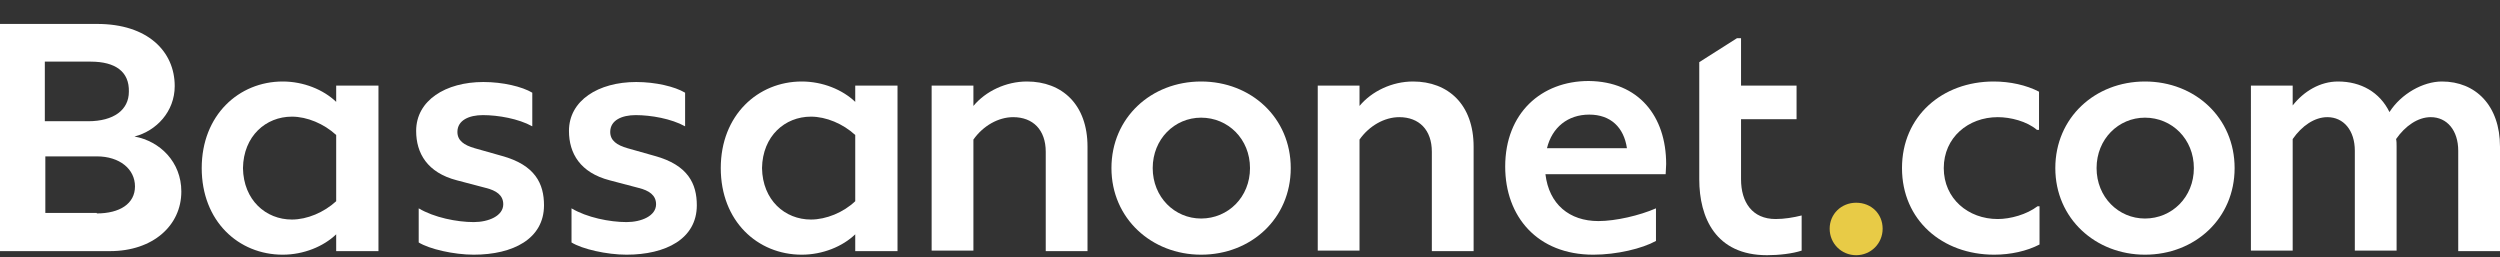
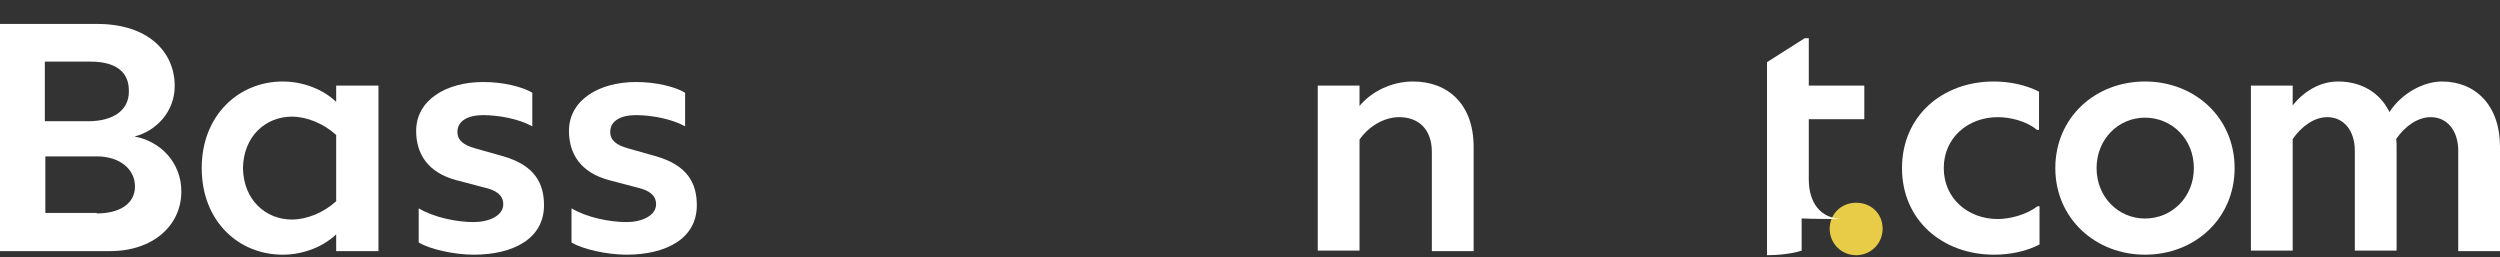
<svg xmlns="http://www.w3.org/2000/svg" version="1.1" id="Livello_1" x="0px" y="0px" viewBox="0 0 490.8 50.5" style="enable-background:new 0 0 490.8 50.5;" xml:space="preserve">
  <rect x="0" y="0" width="490.8" height="50.5" fill="#333333" stroke="none" />
  <style type="text/css">
	.st0{fill:#E8CB46;}
	.st1{fill:#FFFFFF;}
</style>
  <g>
    <path class="st0" d="M359.2,44.9c0-2.9,2.3-5.1,5.2-5.1c3,0,5.2,2.2,5.2,5.1c0,2.9-2.3,5.2-5.2,5.2S359.2,47.8,359.2,44.9" />
    <path class="st1" d="M19,41.9c4.5,0,7.5-1.9,7.5-5.3c0-3.4-3-5.9-7.5-5.9H8.9v11.1H19z M17.8,12.1h-9v11.7h8.5c5,0,8-2.2,8-5.8   C25.4,14.1,22.7,12.1,17.8,12.1 M35.6,37.6c0,6.7-5.6,11.7-14,11.7H0V4.7h19.1c9.9,0,15.2,5.4,15.2,12.2c0,5-3.6,8.8-7.9,9.9   C31.4,27.7,35.6,31.8,35.6,37.6" />
    <path class="st1" d="M66,39.5v-13c-2.4-2.2-5.7-3.6-8.7-3.6c-5.1,0-9.5,3.8-9.6,10.1c0.1,6.3,4.5,10.1,9.6,10.1   C60.3,43.1,63.6,41.7,66,39.5 M66,16.8h8.3v32.5H66V46c-2.5,2.4-6.4,4-10.5,4c-8.7,0-15.9-6.6-15.9-17c0-10.4,7.3-17,15.9-17   c4.1,0,8,1.6,10.5,4V16.8z" />
    <path class="st1" d="M82.2,47.6v-6.7c3,1.8,7.5,2.7,10.8,2.7c2.9,0,5.8-1.2,5.8-3.5c0-1.8-1.4-2.7-3.4-3.2l-5.7-1.5   c-5.8-1.5-8-5.3-8-9.7c0-6,5.8-9.6,13.2-9.6c3.8,0,7.6,0.9,9.6,2.1v6.6c-2.7-1.5-6.7-2.2-9.7-2.2c-2.7,0-5,1-5,3.3   c0,1.7,1.3,2.6,3.4,3.2l5.3,1.5c6.6,1.8,8.3,5.5,8.3,9.7c0,6.6-6.1,9.7-13.8,9.7C89.1,50,84.3,48.9,82.2,47.6" />
    <path class="st1" d="M112.2,47.6v-6.7c3,1.8,7.5,2.7,10.8,2.7c2.9,0,5.8-1.2,5.8-3.5c0-1.8-1.4-2.7-3.4-3.2l-5.7-1.5   c-5.8-1.5-8-5.3-8-9.7c0-6,5.8-9.6,13.2-9.6c3.8,0,7.6,0.9,9.6,2.1v6.6c-2.7-1.5-6.7-2.2-9.7-2.2c-2.7,0-5,1-5,3.3   c0,1.7,1.3,2.6,3.4,3.2l5.3,1.5c6.6,1.8,8.3,5.5,8.3,9.7c0,6.6-6.1,9.7-13.8,9.7C119.1,50,114.3,48.9,112.2,47.6" />
-     <path class="st1" d="M167.9,39.5v-13c-2.4-2.2-5.7-3.6-8.7-3.6c-5.1,0-9.5,3.8-9.6,10.1c0.1,6.3,4.5,10.1,9.6,10.1   C162.2,43.1,165.6,41.7,167.9,39.5 M167.9,16.8h8.3v32.5h-8.3V46c-2.5,2.4-6.4,4-10.5,4c-8.7,0-15.9-6.6-15.9-17   c0-10.4,7.3-17,15.9-17c4.1,0,8,1.6,10.5,4V16.8z" />
-     <path class="st1" d="M213.5,28.8v20.5h-8.2V29.8c0-4.3-2.5-6.8-6.4-6.8c-2.9,0-5.9,1.7-7.8,4.4v21.8h-8.2V16.8h8.2v4   c2.4-2.9,6.4-4.8,10.5-4.8C208.5,16,213.5,20.5,213.5,28.8" />
-     <path class="st1" d="M245.4,33c0-5.7-4.3-9.9-9.6-9.9c-5.2,0-9.5,4.2-9.5,9.9c0,5.7,4.3,9.9,9.5,9.9   C241.1,42.9,245.4,38.7,245.4,33 M218.2,33c0-9.9,7.8-17,17.6-17c9.8,0,17.6,7.1,17.6,17c0,9.9-7.8,17-17.6,17   C226.1,50,218.2,42.9,218.2,33" />
    <path class="st1" d="M289.3,28.8v20.5h-8.2V29.8c0-4.3-2.5-6.8-6.4-6.8c-2.9,0-5.9,1.7-7.8,4.4v21.8h-8.2V16.8h8.2v4   c2.4-2.9,6.4-4.8,10.5-4.8C284.3,16,289.3,20.5,289.3,28.8" />
-     <path class="st1" d="M303.7,29.1h15.7c-0.6-4.1-3.2-6.6-7.4-6.6C307.8,22.5,304.7,25,303.7,29.1 M327.1,32.2c0,0.7-0.1,1.5-0.1,2   h-23.6c0.7,5.9,4.7,9.2,10.4,9.2c3.4,0,8.1-1.1,11.3-2.5v6.4c-2.7,1.5-7.7,2.7-12.3,2.7c-11,0-17.3-7.5-17.3-17.3   c0-10.5,7.1-16.8,16.4-16.8C321.7,16,327.1,22.8,327.1,32.2" />
-     <path class="st1" d="M353.7,42.3v6.9c-1.8,0.6-4.5,0.9-6.8,0.9c-10.1,0-13.3-7.4-13.3-14.9V12.2l7.4-4.7h0.8v9.3h10.9v6.6h-10.9   v11.8c0,4.5,2.2,7.8,6.8,7.8C350.3,43,352.1,42.7,353.7,42.3" />
+     <path class="st1" d="M353.7,42.3v6.9c-1.8,0.6-4.5,0.9-6.8,0.9V12.2l7.4-4.7h0.8v9.3h10.9v6.6h-10.9   v11.8c0,4.5,2.2,7.8,6.8,7.8C350.3,43,352.1,42.7,353.7,42.3" />
    <path class="st1" d="M373.4,33c0-10.2,7.9-17,18-17c3.2,0,6.4,0.7,8.9,2v7.5h-0.4c-2-1.7-5.2-2.5-7.7-2.5c-5.8,0-10.6,4-10.6,10   c0,6,4.8,10,10.6,10c2.5,0,5.7-0.9,7.8-2.5h0.4V48c-2.5,1.3-5.7,2-8.9,2C381.3,50,373.4,43.2,373.4,33" />
    <path class="st1" d="M430.7,33c0-5.7-4.3-9.9-9.6-9.9c-5.2,0-9.5,4.2-9.5,9.9c0,5.7,4.3,9.9,9.5,9.9   C426.4,42.9,430.7,38.7,430.7,33 M403.5,33c0-9.9,7.8-17,17.6-17c9.8,0,17.6,7.1,17.6,17c0,9.9-7.8,17-17.6,17   C411.4,50,403.5,42.9,403.5,33" />
    <path class="st1" d="M490.8,28.8v20.5h-8.2V29.6c0-4-2.2-6.6-5.4-6.6c-2.5,0-5,1.7-6.8,4.3c0.1,0.4,0.1,1,0.1,1.4v20.5h-8.2V29.6   c0-4-2.2-6.6-5.4-6.6c-2.5,0-5,1.7-6.8,4.3v21.9h-8.2V16.8h8.2v3.9c2.2-2.8,5.4-4.7,8.9-4.7c4.5,0,8.2,2.1,10.1,6   c2.3-3.6,6.6-6,10.3-6C486,16,490.8,20.7,490.8,28.8" />
  </g>
</svg>